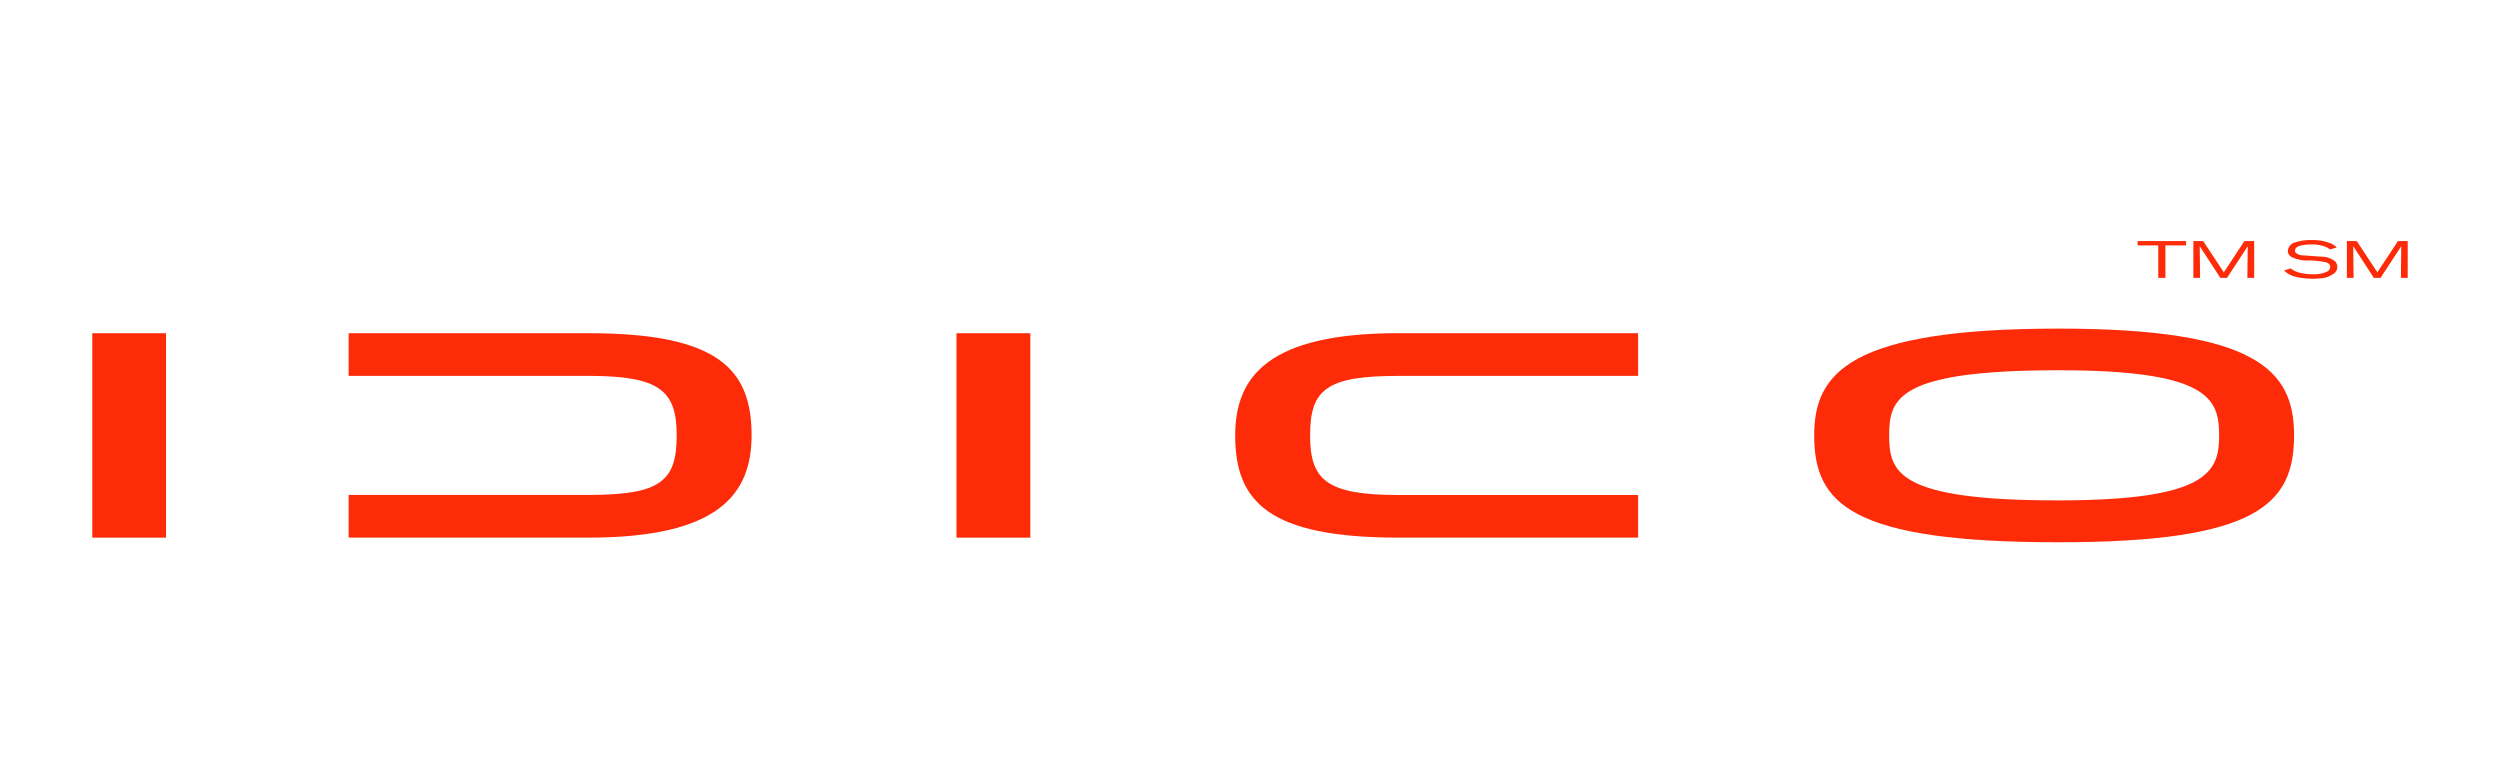
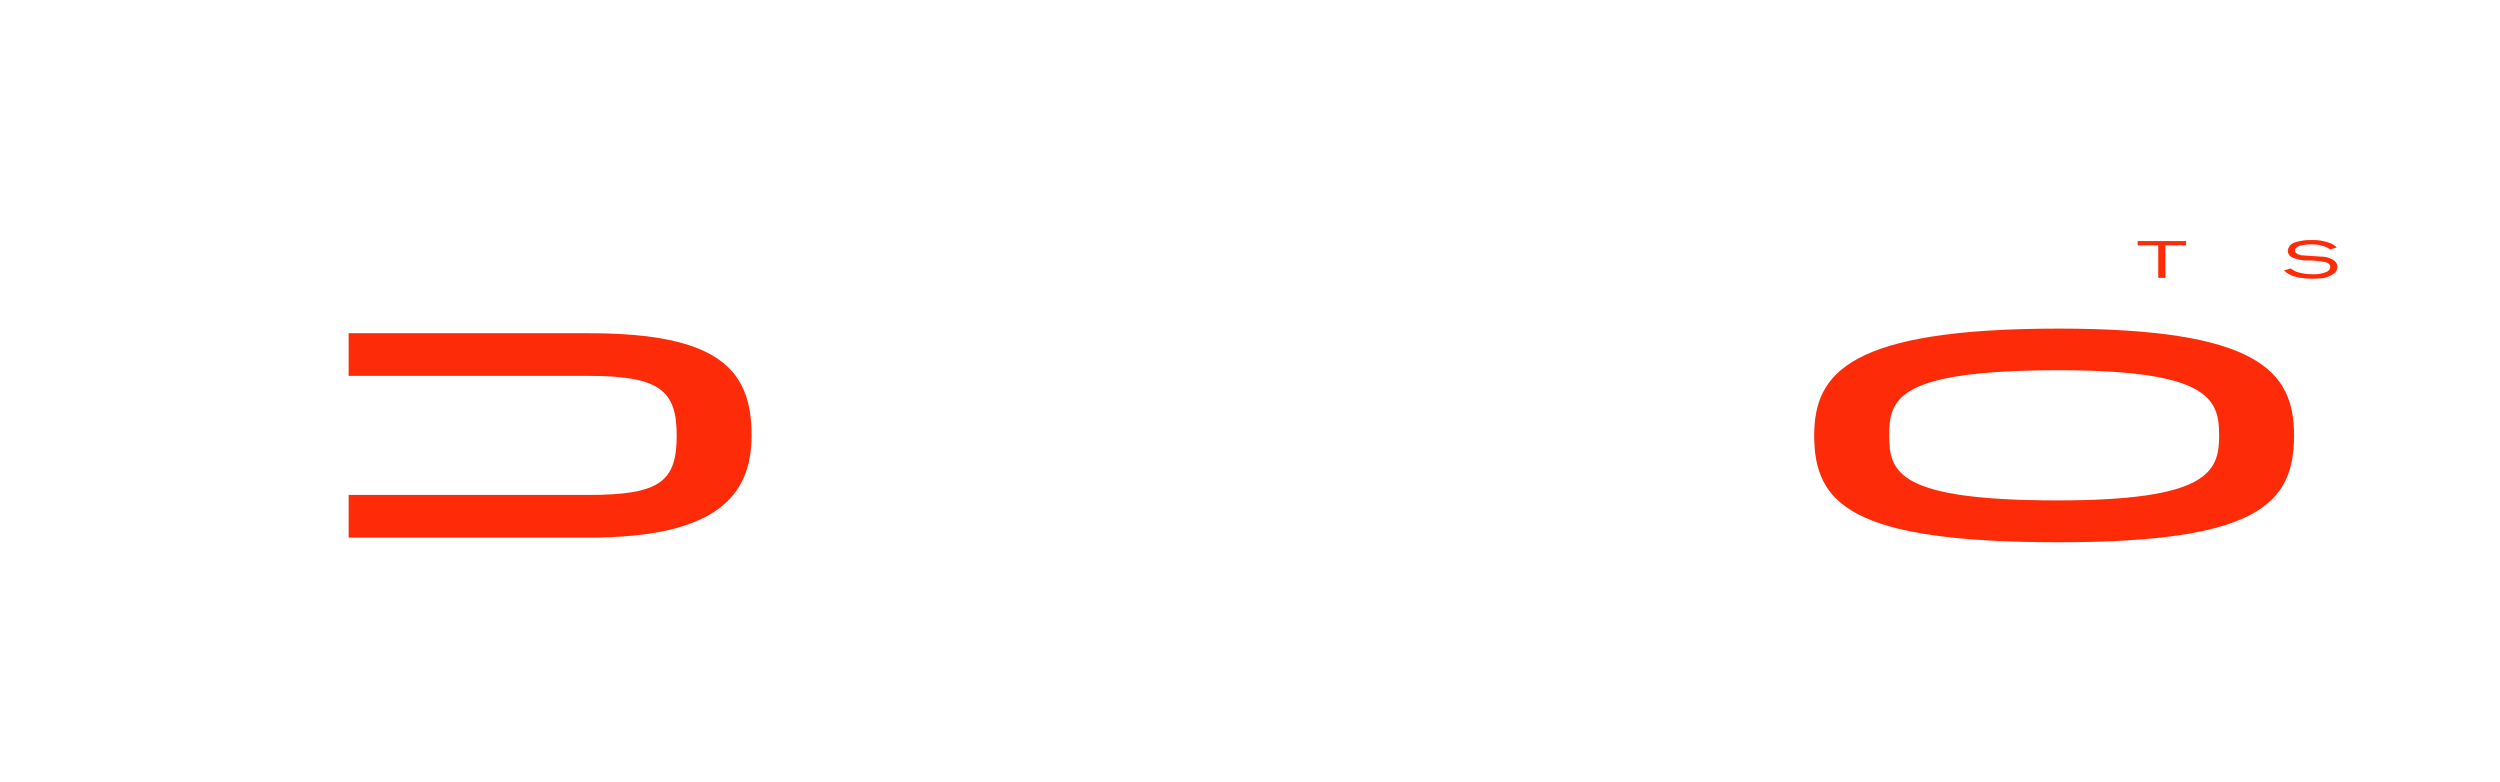
<svg xmlns="http://www.w3.org/2000/svg" version="1.1" id="Layer_1" x="0px" y="0px" viewBox="0 0 898 281" style="enable-background:new 0 0 898 281;" xml:space="preserve">
  <style type="text/css">
	.st0{fill:#FE2B09;}
</style>
  <g>
    <g id="Group_2" transform="translate(170.843)">
      <g id="Group_1">
        <path id="Path_1" class="st0" d="M606.98,88.14v11.67h-2.58V88.14h-7.4v-1.55h17.4v1.57L606.98,88.14z" />
-         <path id="Path_2" class="st0" d="M636.41,99.81l0.13-11.37l-7.43,11.37h-2.41l-7.4-11.37l0.13,11.37h-2.42V86.59h3.54l7.4,11.22     l7.41-11.22h3.5v13.24L636.41,99.81z" />
        <path id="Path_3" class="st0" d="M667.8,98.03c-1.53,1.21-3.4,1.9-5.35,1.97c-0.43,0.03-1.46,0.13-2.62,0.13     c-1.57-0.01-3.13-0.14-4.68-0.39c-0.66-0.11-1.31-0.27-1.95-0.47c-0.66-0.2-1.3-0.47-1.91-0.81c-0.64-0.34-1.21-0.79-1.69-1.33     l2.39-0.71c0.12,0.11,0.23,0.21,0.38,0.32c0.77,0.51,1.61,0.9,2.49,1.14c1.68,0.44,3.42,0.66,5.16,0.64     c1.69,0.07,3.38-0.24,4.93-0.9c0.71-0.32,1.19-1,1.23-1.78c0-0.77-0.59-1.33-1.54-1.63c-1.95-0.39-3.92-0.61-5.91-0.66     c-2.24,0.15-4.48-0.27-6.5-1.24c-0.8-0.44-1.3-1.29-1.29-2.21c0.13-1.43,1.13-2.63,2.52-3.01c1.93-0.64,3.96-0.94,5.99-0.86     c2.42-0.11,4.84,0.32,7.07,1.26c0.75,0.34,1.43,0.82,2,1.41l-2.36,0.7c-0.35-0.26-0.72-0.49-1.11-0.7     c-1.75-0.81-3.67-1.19-5.59-1.11c-1.33-0.02-2.66,0.12-3.96,0.43c-1.57,0.43-2,1.22-2,1.78c0,0.3,0.11,0.59,0.3,0.83     c0.85,0.66,1.91,0.98,2.98,0.92c2,0.19,4,0.26,6.02,0.43c1.78-0.05,3.53,0.5,4.96,1.56c0.61,0.52,0.96,1.28,0.95,2.08     C668.74,96.64,668.4,97.44,667.8,98.03z" />
-         <path id="Path_4" class="st0" d="M691.56,99.81l0.12-11.37l-7.43,11.37h-2.41l-7.4-11.37l0.13,11.37h-2.41V86.59h3.54l7.4,11.22     l7.41-11.22h3.5v13.24L691.56,99.81z" />
      </g>
    </g>
    <g id="Group_3" transform="translate(0 7.394)">
-       <rect id="Rectangle_1" x="33.15" y="112.3" class="st0" width="26.49" height="73.43" />
-       <rect id="Rectangle_2" x="343.57" y="112.3" class="st0" width="26.52" height="73.43" />
-       <path id="Path_5" class="st0" d="M502.22,185.72h86.19v-15.31h-86.1c-25.64,0-31.73-5.28-31.73-21.39    c0-16.53,5.89-21.39,31.73-21.39h86.1v-15.34h-86.19c-46.41,0-58.54,15.41-58.54,36.72C443.67,172.73,455.59,185.72,502.22,185.72    " />
      <path id="Path_6" class="st0" d="M211.44,112.3h-86.21v15.32h86.11c25.64,0,31.73,5.26,31.73,21.38    c0,16.53-5.88,21.39-31.73,21.39h-86.11v15.33h86.21c46.4,0,58.53-15.4,58.53-36.73C269.97,125.28,258.06,112.29,211.44,112.3" />
      <path id="Path_7" class="st0" d="M824.03,148.98c0-23.12-13.03-38.34-84.55-38.34c-75.01,0-87.82,15.85-87.82,38.36    c0,24.57,13.12,38.39,87.82,38.39C810.99,187.39,824.03,173.57,824.03,148.98 M739.08,172.35c-57.42,0-60.49-10.11-60.49-23.35    c0-13.24,3.01-23.4,60.9-23.4c53.96,0,57.63,10.27,57.63,23.41s-4.08,23.34-58.06,23.34" />
    </g>
  </g>
</svg>